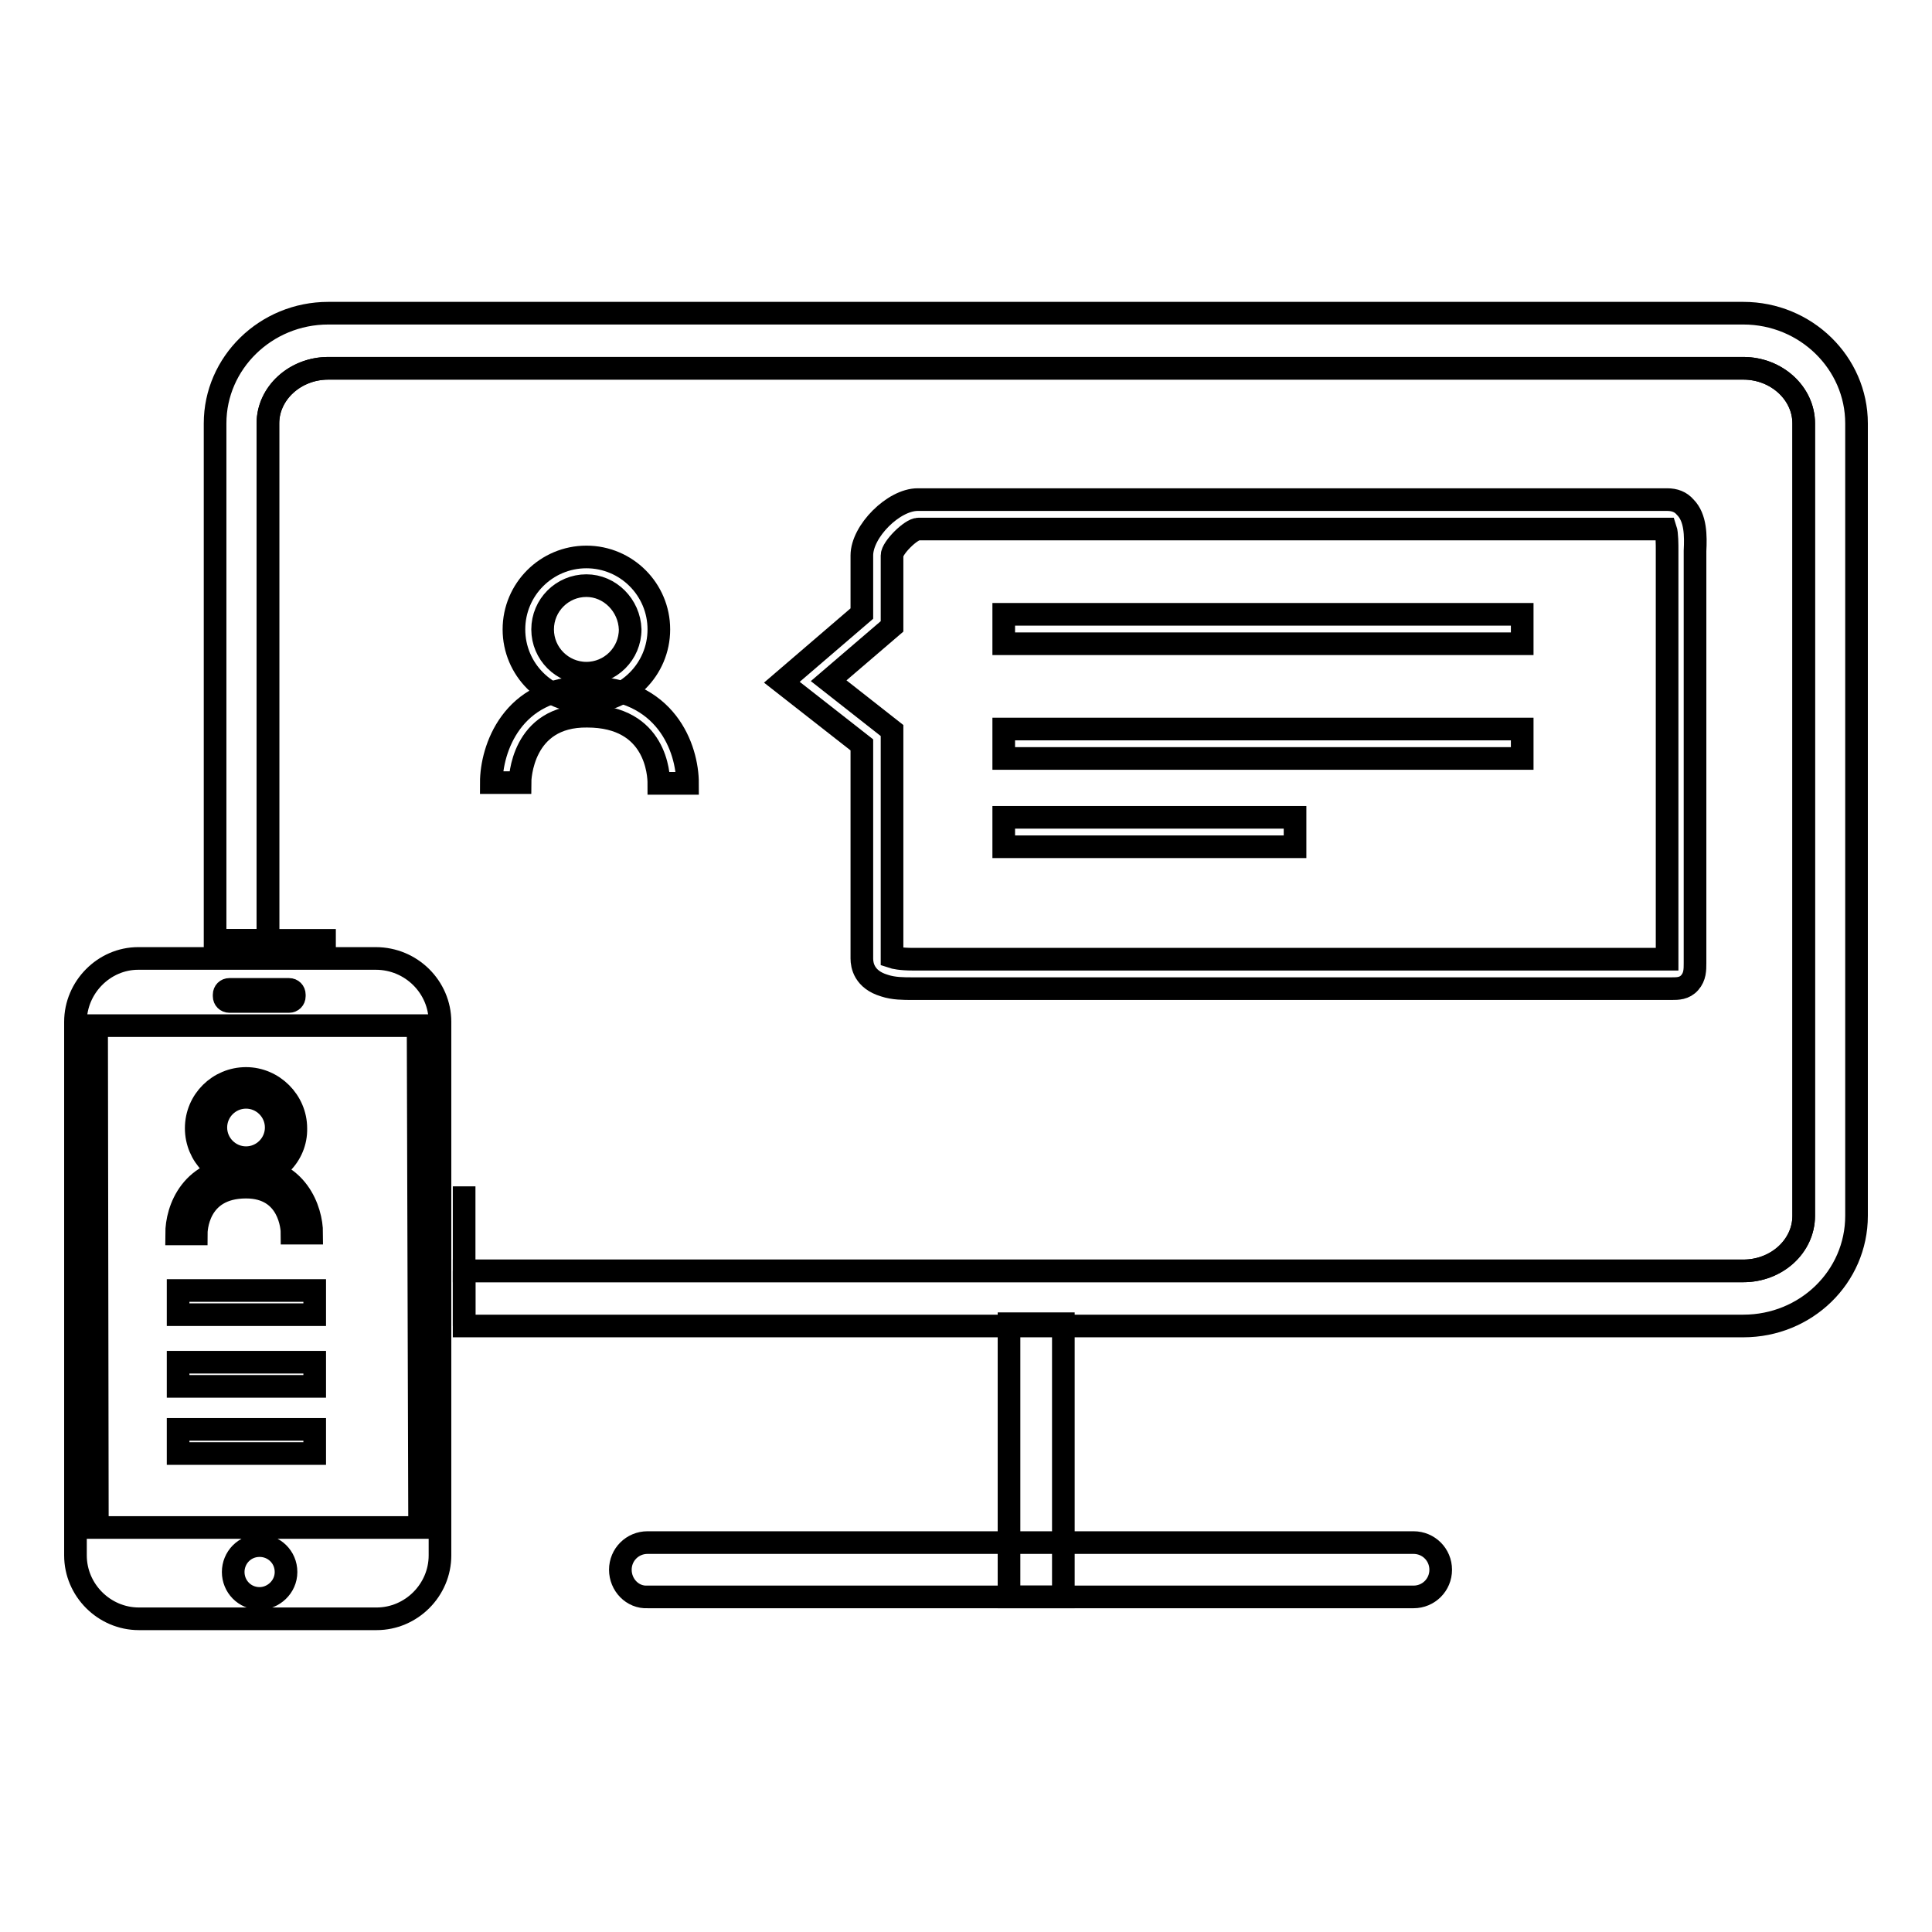
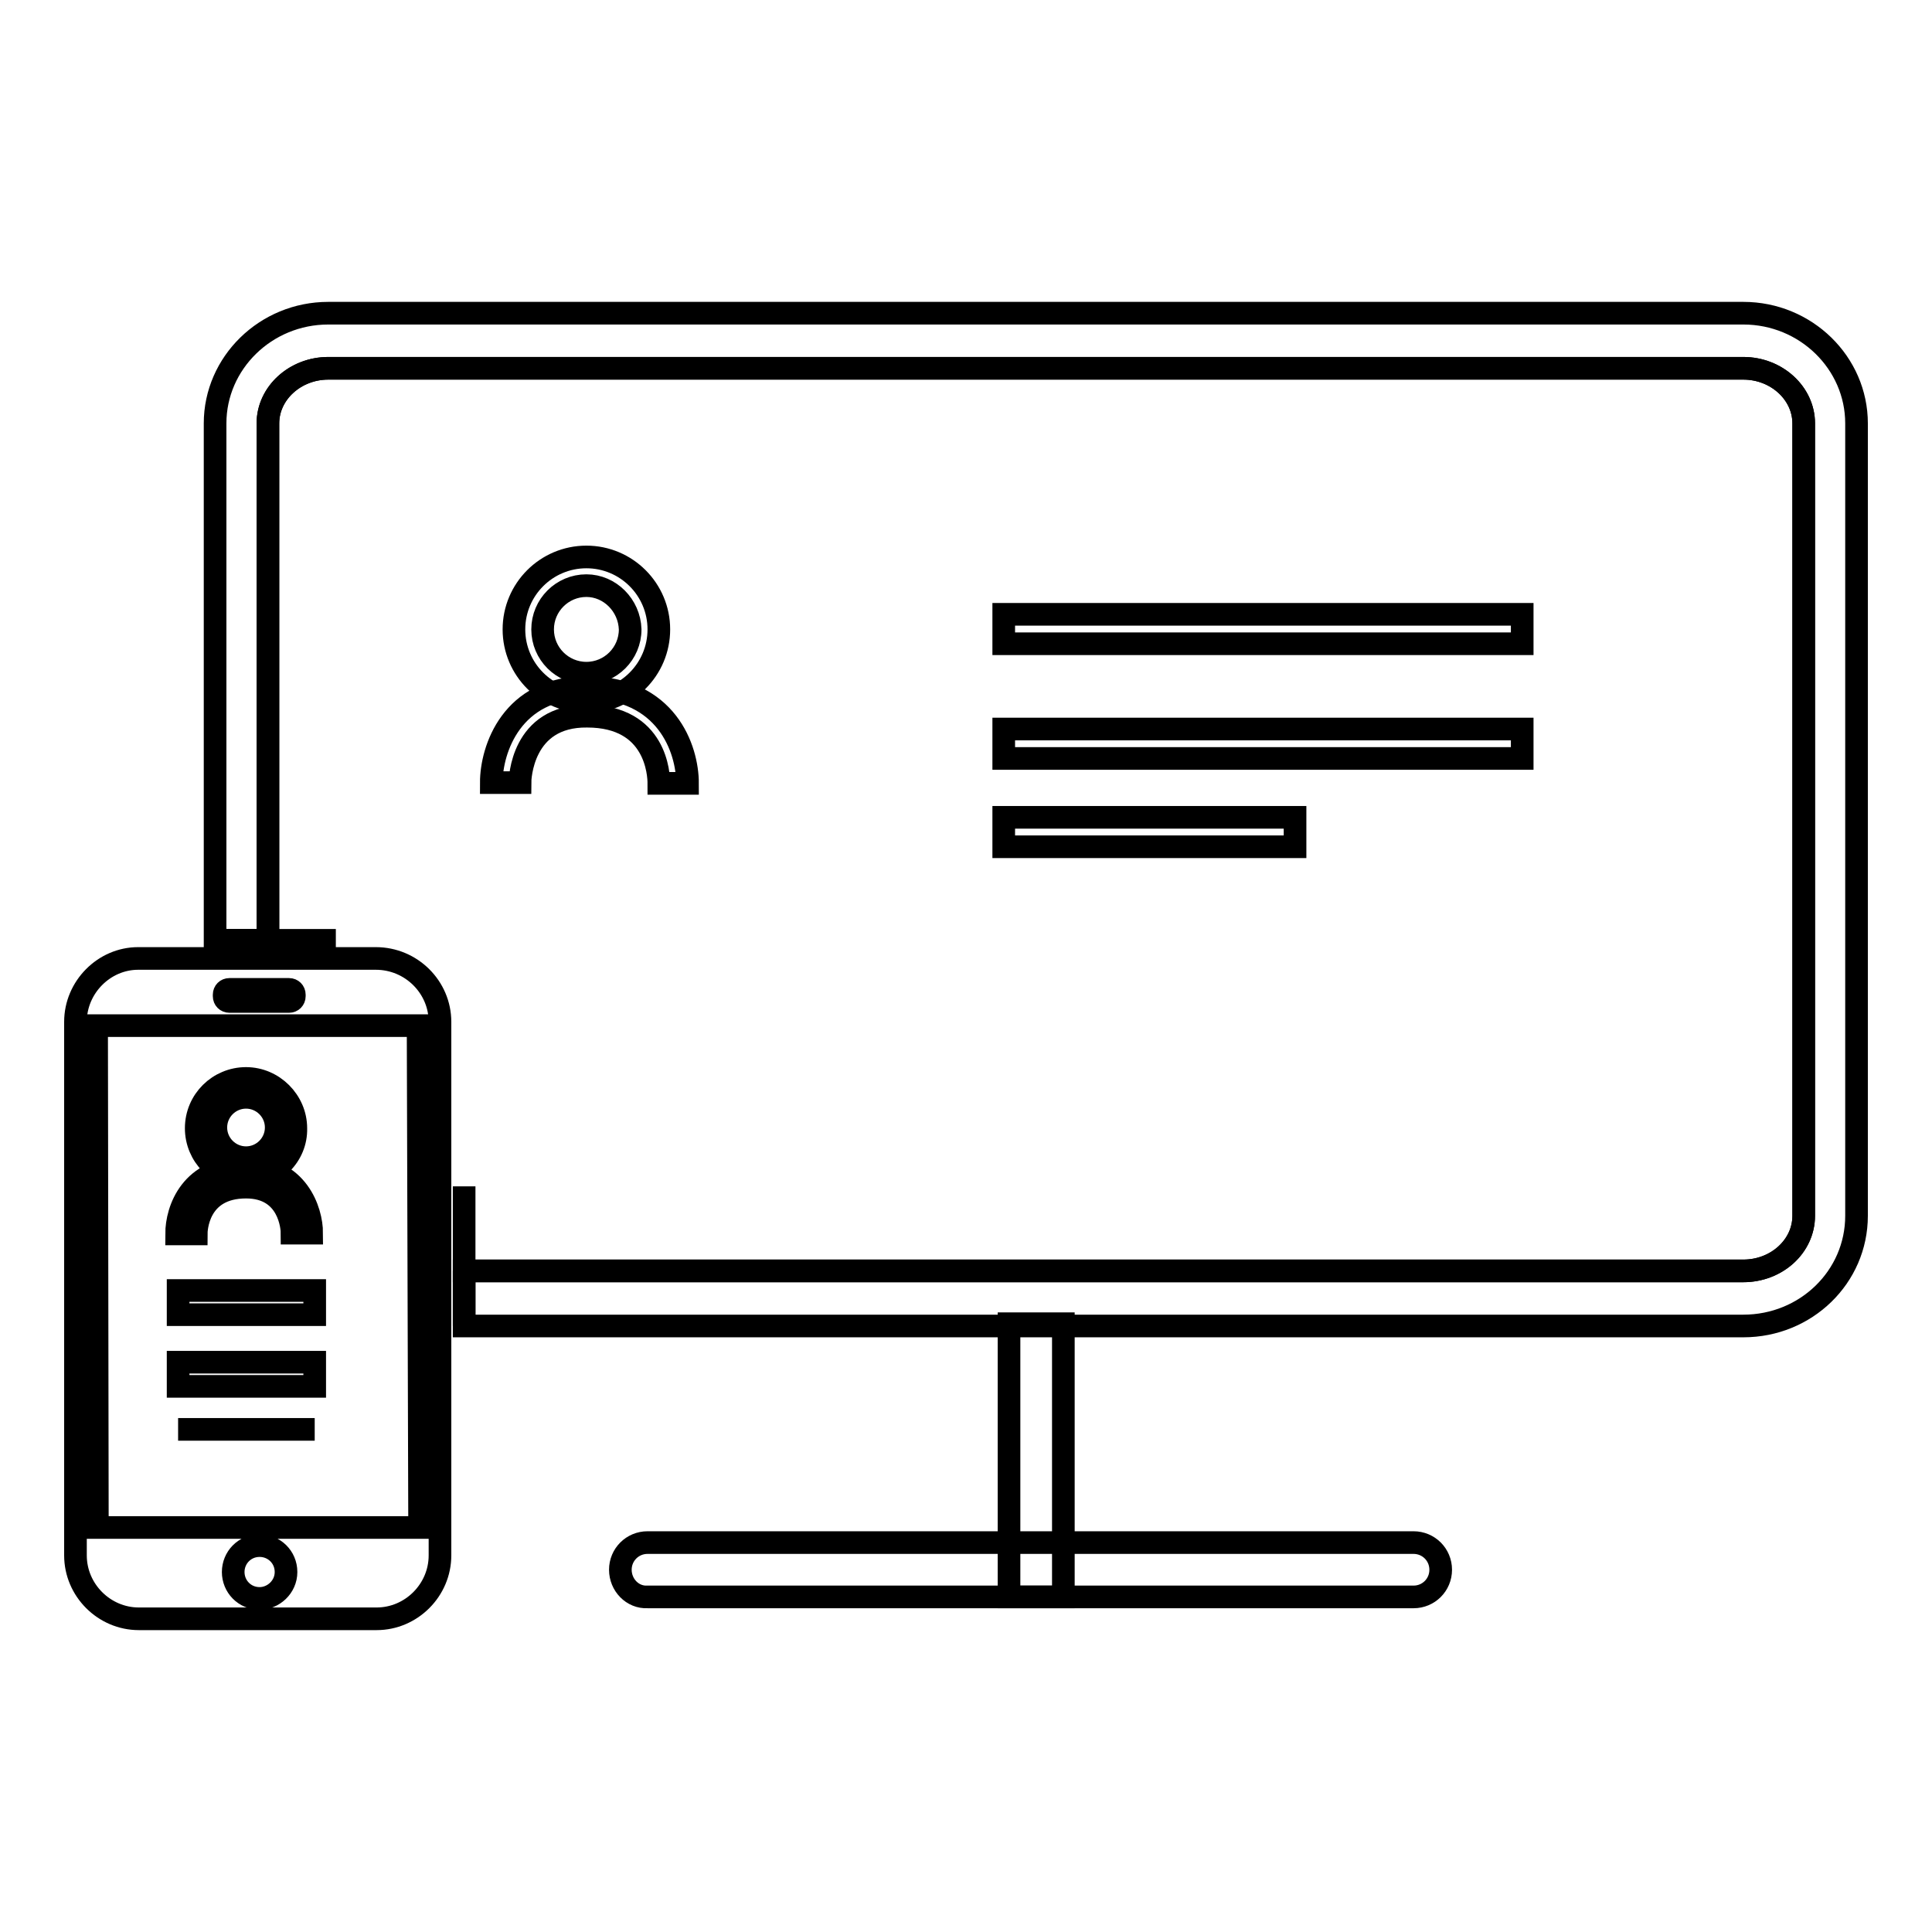
<svg xmlns="http://www.w3.org/2000/svg" version="1.1" x="0px" y="0px" viewBox="0 0 256 256" enable-background="new 0 0 256 256" xml:space="preserve">
  <g>
    <g>
      <path stroke-width="3" fill-opacity="0" stroke="#000000" d="M140.9,175.4v36.2h-7.2v-36.2H140.9L140.9,175.4z" />
      <path stroke-width="3" fill-opacity="0" stroke="#000000" d="M82.2,208L82.2,208c0-2,1.6-3.6,3.6-3.6h101.5c2,0,3.6,1.6,3.6,3.6l0,0c0,2-1.6,3.6-3.6,3.6H85.8C83.8,211.7,82.2,210,82.2,208L82.2,208z" />
      <path stroke-width="3" fill-opacity="0" stroke="#000000" d="M77.7,93c-5.3,0-9.6-4.3-9.6-9.6s4.3-9.6,9.6-9.6c5.3,0,9.6,4.3,9.6,9.6S83,93,77.7,93z M77.7,77.6c-3.2,0-5.8,2.6-5.8,5.8c0,3.2,2.6,5.8,5.8,5.8c3.2,0,5.8-2.6,5.8-5.8C83.4,80.2,80.8,77.6,77.7,77.6z" />
      <path stroke-width="3" fill-opacity="0" stroke="#000000" d="M68.9,103.7l-3.8,0c0-4.4,2.7-12.6,12.6-12.6c10.6,0,13.4,8.1,13.4,12.7h-3.8c0-1.1-0.3-8.9-9.5-8.9C69.1,94.8,68.9,103.3,68.9,103.7z" />
-       <path stroke-width="3" fill-opacity="0" stroke="#000000" d="M221.5,131h-0.6h-100c-1.2,0-2.5,0-3.7-0.4c-2.7-0.8-3-2.7-3-3.6V98.7l-10.6-8.3l10.6-9.1v-7.7c0-3.2,4.2-7.4,7.4-7.4h99.3c1,0,1.8,0.3,2.4,1c1.4,1.4,1.4,3.8,1.3,5.8c0,0.2,0,0.4,0,0.6V127c0,0.2,0,0.4,0,0.6c0,0.9,0,1.8-0.7,2.6C223.2,131,222.3,131,221.5,131z M118.2,126.8c0.3,0.1,1.1,0.3,2.8,0.3h0.7h99.2v0V73.6c0-0.2,0-0.4,0-0.7c0-0.7,0-2.2-0.2-2.8h-99c-1,0-3.5,2.5-3.5,3.5V83l-8.4,7.2l8.4,6.6V126.8L118.2,126.8z" />
      <path stroke-width="3" fill-opacity="0" stroke="#000000" d="M133,81.4h68.7v3.9H133V81.4z" />
      <path stroke-width="3" fill-opacity="0" stroke="#000000" d="M133,96.6h68.7v3.9H133V96.6z" />
      <path stroke-width="3" fill-opacity="0" stroke="#000000" d="M133,108.3h38.6v3.9H133V108.3L133,108.3z" />
      <path stroke-width="3" fill-opacity="0" stroke="#000000" d="M10,135.4v70.7c0,4.6,3.8,8.4,8.4,8.4h31.5c4.6,0,8.4-3.8,8.4-8.4v-70.7c0-4.6-3.8-8.4-8.5-8.4H18.3C13.8,127,10,130.8,10,135.4z M39,132c0,0.4-0.3,0.7-0.7,0.7h-7.9c-0.4,0-0.7-0.3-0.7-0.7v-0.2c0-0.4,0.3-0.7,0.7-0.7h7.9c0.4,0,0.7,0.3,0.7,0.7V132z M30.9,208.3c0-1.9,1.5-3.5,3.5-3.5c1.9,0,3.5,1.5,3.5,3.5s-1.7,3.5-3.5,3.5C32.4,211.8,30.9,210.2,30.9,208.3z M12.8,135.9h42.6l0.2,66.5H12.9L12.8,135.9z" />
      <path stroke-width="3" fill-opacity="0" stroke="#000000" d="M23.6,171h18.1v3.2H23.6V171z" />
      <path stroke-width="3" fill-opacity="0" stroke="#000000" d="M23.6,180.5h18.1v3.2H23.6V180.5z" />
-       <path stroke-width="3" fill-opacity="0" stroke="#000000" d="M23.6,189.4h18.1v3.2H23.6V189.4z" />
+       <path stroke-width="3" fill-opacity="0" stroke="#000000" d="M23.6,189.4h18.1H23.6V189.4z" />
      <path stroke-width="3" fill-opacity="0" stroke="#000000" d="M32.6,156.1c-3.7,0-6.6-3-6.6-6.6c0-3.7,3-6.6,6.6-6.6s6.6,3,6.6,6.6C39.3,153.1,36.3,156.1,32.6,156.1z M32.6,145.4c-2.2,0-4,1.8-4,4s1.8,4,4,4c2.2,0,4-1.8,4-4C36.6,147.2,34.8,145.4,32.6,145.4z" />
      <path stroke-width="3" fill-opacity="0" stroke="#000000" d="M38.7,163.4c0-0.6-0.3-6.1-6.1-6.1c-6.5,0-6.6,5.8-6.6,6.2h-2.6c0-3.2,1.9-8.8,9.2-8.8c6.8,0,8.7,5.7,8.7,8.7H38.7z" />
      <path stroke-width="3" fill-opacity="0" stroke="#000000" d="M35.5,124.6h9H35.5V56.1c0-4,3.6-7.3,8-7.3H231c4.4,0,8,3.3,8,7.3v105c0,4.1-3.6,7.3-8,7.3H61.5v-11.2v11.2" />
      <path stroke-width="3" fill-opacity="0" stroke="#000000" d="M28.5,124.6h7H28.5z" />
      <path stroke-width="3" fill-opacity="0" stroke="#000000" d="M61.5,168.4v7.3V168.4z" />
      <path stroke-width="3" fill-opacity="0" stroke="#000000" d="M231,168.4c4.4,0,8-3.3,8-7.3v-105c0-4-3.6-7.3-8-7.3H43.5c-4.4,0-8,3.3-8,7.3v68.5h-7V56.1c0-8,6.7-14.6,15-14.6H231c8.3,0,15,6.6,15,14.6v105c0,8.1-6.7,14.6-15,14.6H61.5v-7.3H231z" />
    </g>
  </g>
</svg>